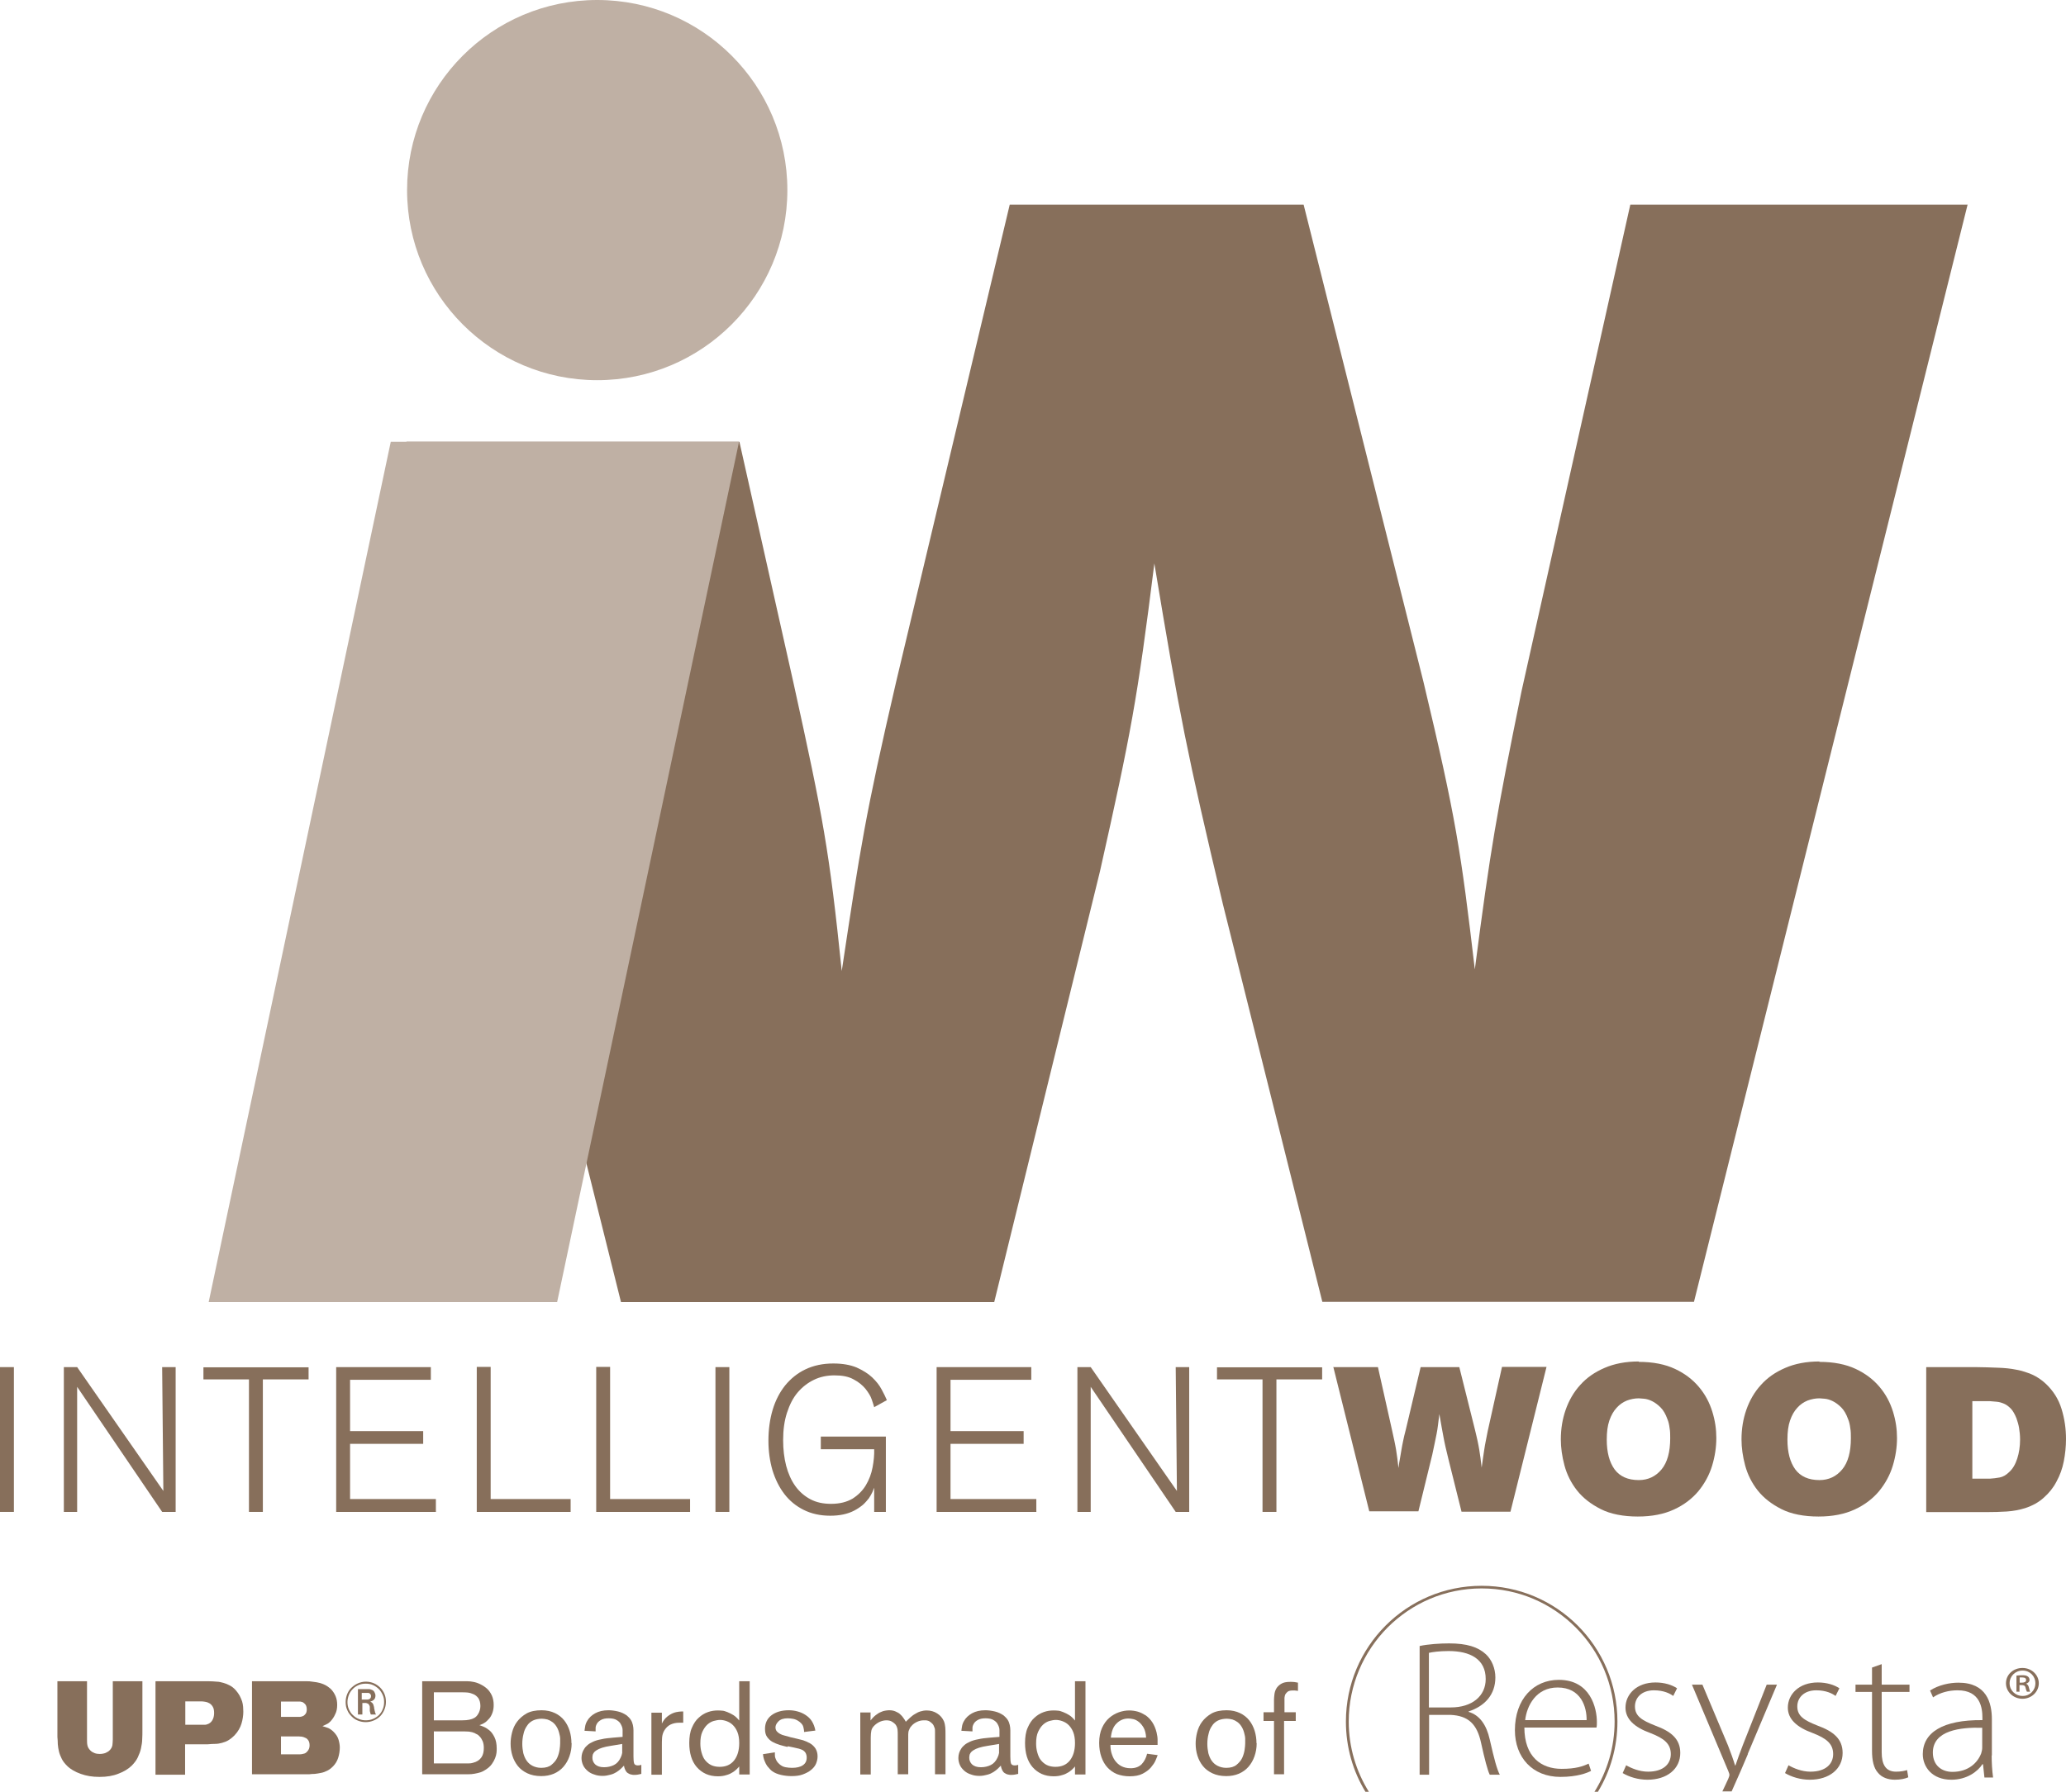
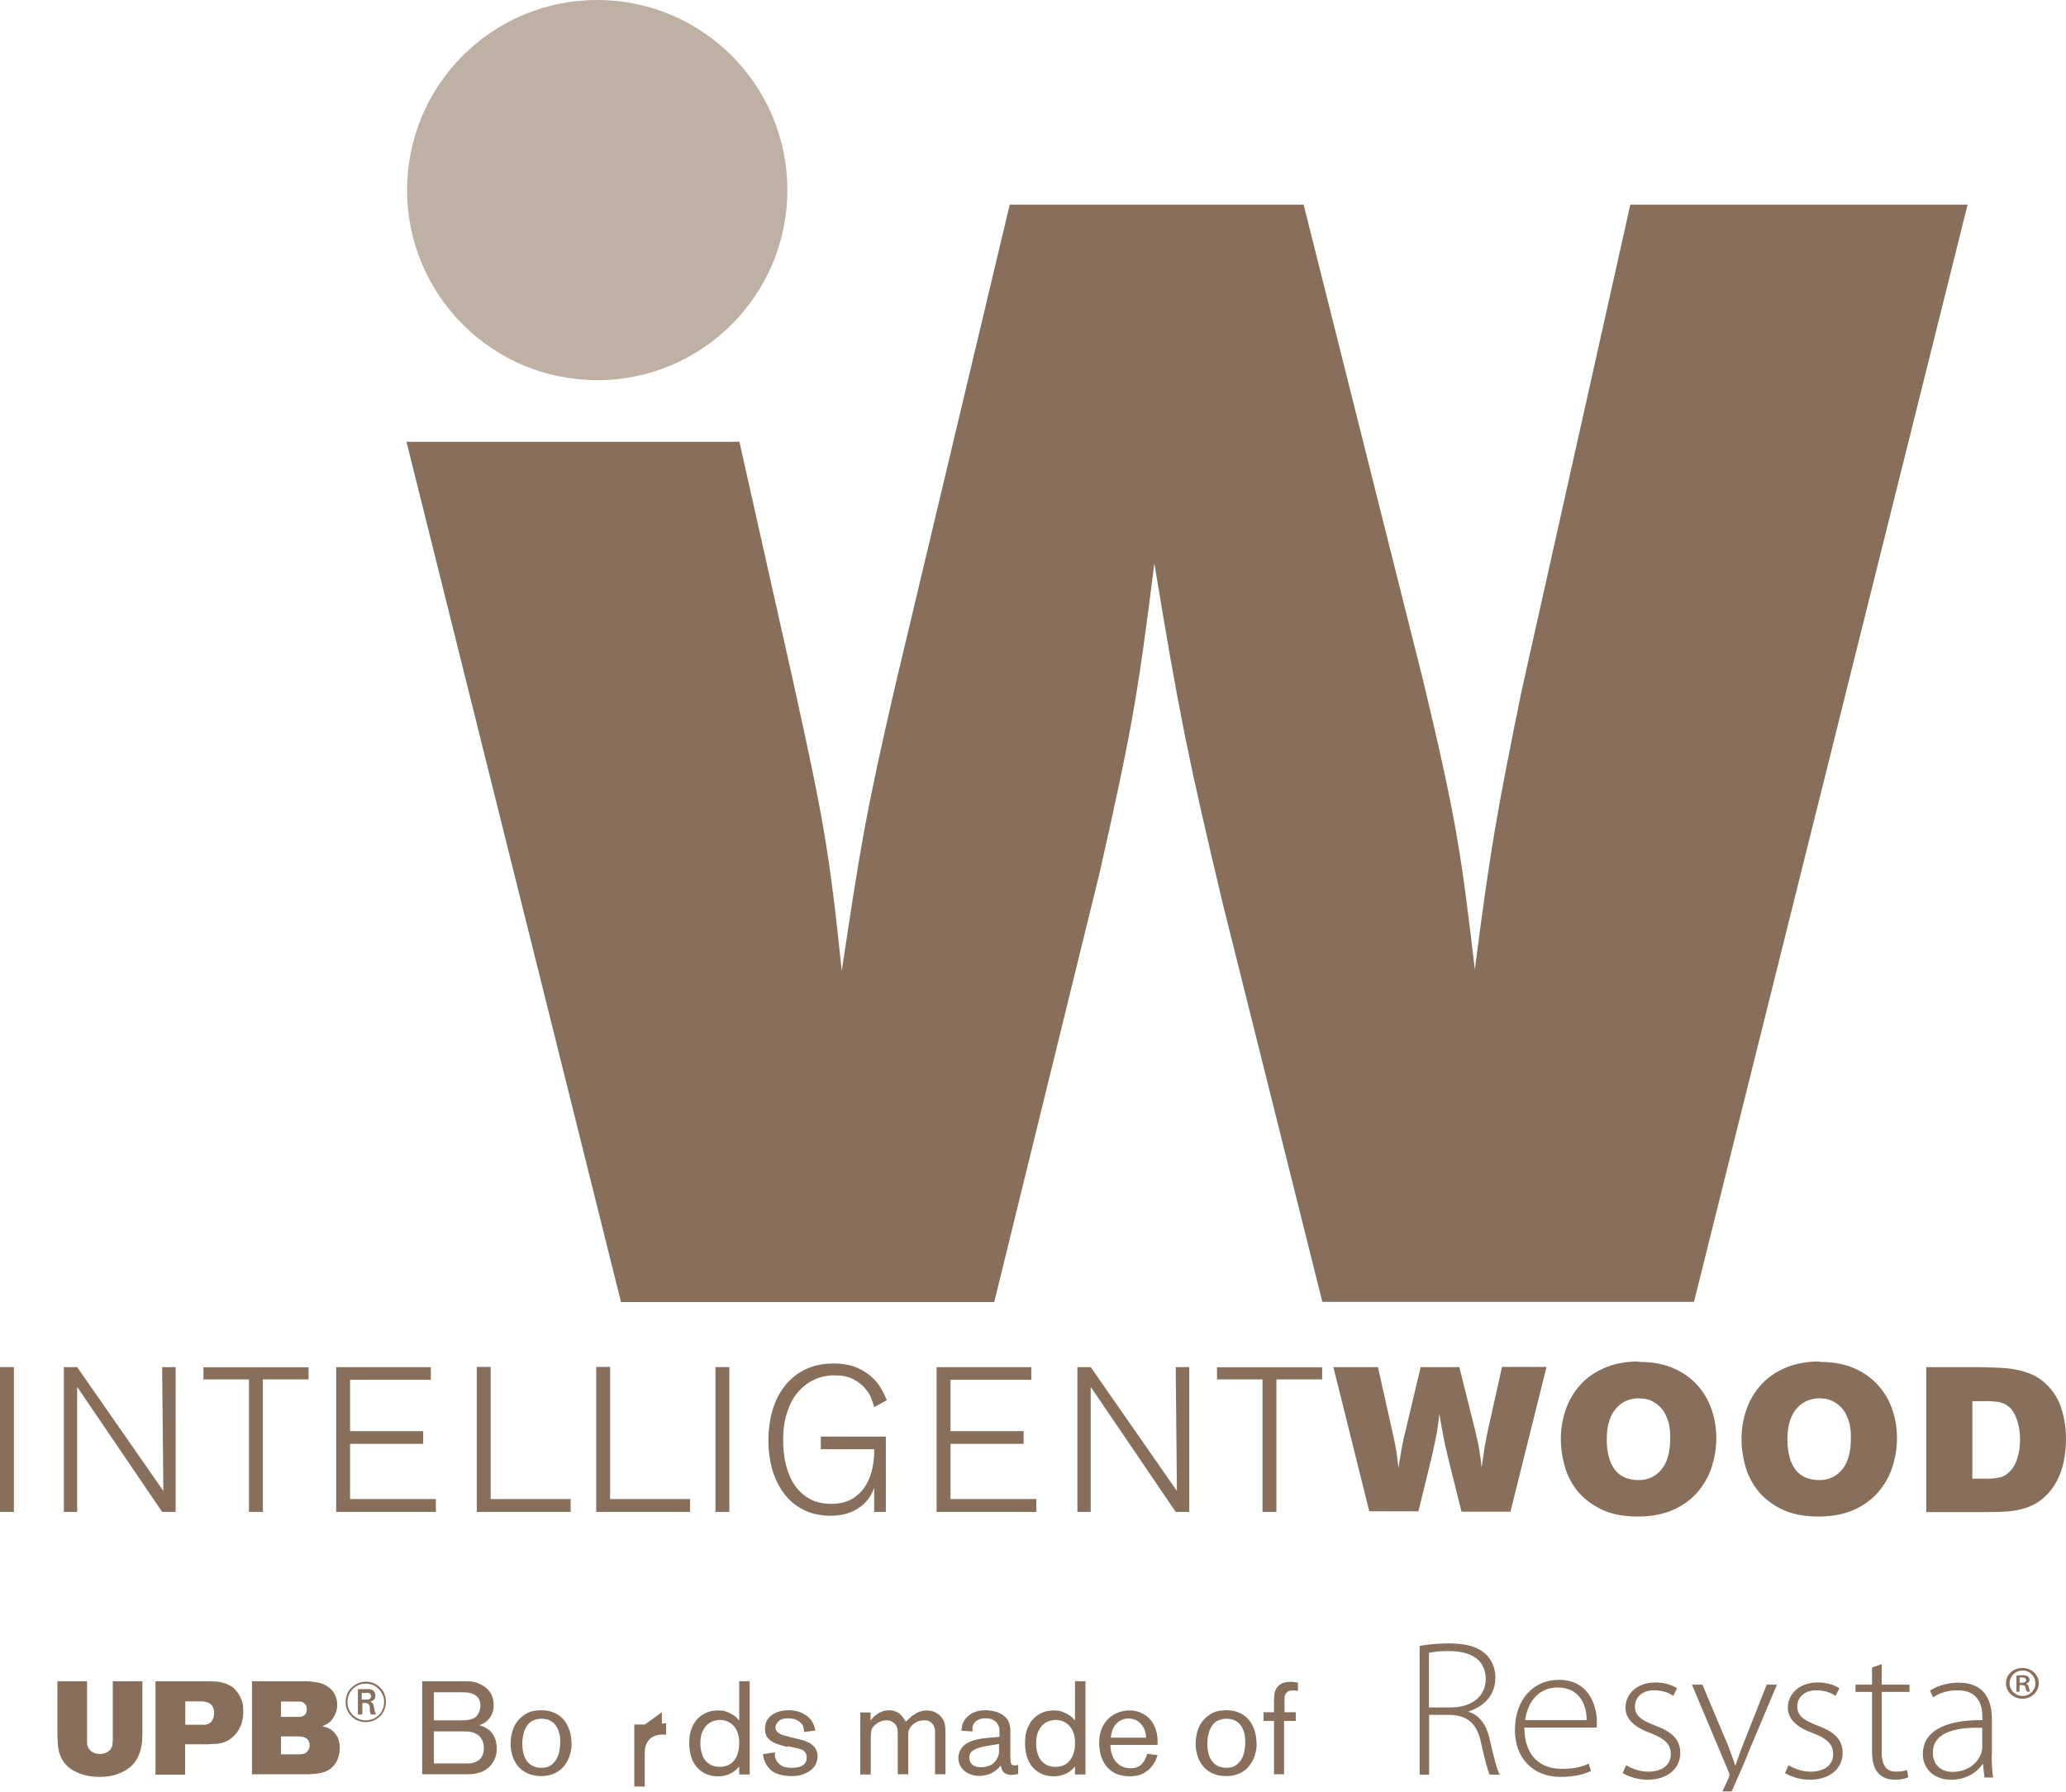
<svg xmlns="http://www.w3.org/2000/svg" id="Ebene_1" viewBox="0 0 102.57 88.98">
  <defs>
    <style>.cls-1{fill:#bfb0a4;}.cls-2{fill:#876f5b;}</style>
  </defs>
  <path d="M63.74,47.86h-.98v-9.17c-.41,.31-1.09,.46-2.05,.45v-.86c.51-.01,.91-.08,1.19-.22,.28-.13,.49-.29,.62-.46,.13-.18,.2-.36,.22-.55,.02-.19,.02-.35,.02-.48h.98v11.3Z" />
  <path class="cls-2" d="M.69,75.08H0v-7.19H.69v7.19Z" />
  <path class="cls-2" d="M8.72,75.08h-.67l-4.22-6.21v6.21h-.66v-7.19h.66l4.28,6.15-.06-6.15h.67v7.19Z" />
  <path class="cls-2" d="M13.05,75.08h-.69v-6.58h-2.26v-.6h5.22v.6h-2.27v6.58Z" />
  <path class="cls-2" d="M21.65,75.08h-4.96v-7.19h4.7v.63h-4.01v2.55h3.63v.63h-3.63v2.74h4.26v.63Z" />
  <g>
    <path class="cls-2" d="M28.33,75.08h-4.66v-7.2h.69v6.56h3.97v.63Z" />
    <path class="cls-2" d="M34.26,75.08h-4.66v-7.2h.69v6.56h3.97v.63Z" />
  </g>
  <path class="cls-2" d="M36.21,75.08h-.69v-7.19h.69v7.19Z" />
  <path class="cls-2" d="M43.98,75.08h-.58v-1.2c-.02,.05-.05,.13-.09,.22-.04,.09-.1,.19-.17,.3-.08,.1-.17,.21-.29,.32-.12,.1-.26,.2-.43,.29-.34,.18-.74,.26-1.2,.26-.5,0-.94-.1-1.32-.29-.38-.19-.7-.45-.96-.79s-.45-.73-.59-1.18c-.13-.45-.2-.94-.2-1.46,0-.56,.07-1.07,.21-1.54,.14-.47,.35-.87,.62-1.21,.28-.34,.61-.61,1.01-.8,.4-.19,.86-.29,1.38-.29,.46,0,.85,.07,1.16,.2,.31,.14,.57,.3,.77,.49,.2,.19,.36,.39,.47,.6,.11,.21,.2,.38,.26,.53l-.63,.35c-.02-.08-.06-.2-.12-.38s-.17-.35-.31-.53c-.15-.18-.34-.34-.59-.47-.25-.14-.56-.2-.95-.2-.37,0-.71,.07-1.02,.22-.31,.15-.58,.36-.81,.63-.23,.27-.4,.61-.53,1.01-.13,.4-.19,.85-.19,1.36,0,.46,.05,.88,.15,1.27,.1,.38,.25,.72,.45,1s.45,.5,.75,.66c.3,.16,.64,.23,1.03,.23,.43,0,.78-.09,1.07-.26,.28-.18,.5-.4,.66-.67,.16-.27,.27-.56,.33-.88,.06-.32,.09-.62,.08-.9h-2.65v-.63h3.23v3.77Z" />
  <path class="cls-2" d="M51.46,75.08h-4.96v-7.19h4.7v.63h-4.01v2.55h3.63v.63h-3.63v2.74h4.26v.63Z" />
  <path class="cls-2" d="M59.04,75.08h-.67l-4.22-6.21v6.21h-.66v-7.19h.66l4.28,6.15-.06-6.15h.67v7.19Z" />
  <path class="cls-2" d="M63.37,75.08h-.69v-6.58h-2.26v-.6h5.22v.6h-2.27v6.58Z" />
  <path class="cls-2" d="M66.19,67.89h2.22l.7,3.13c.05,.22,.09,.4,.12,.55s.06,.29,.08,.42c.02,.13,.04,.27,.06,.41,.02,.14,.04,.31,.06,.5,.03-.2,.05-.38,.08-.51,.02-.14,.05-.27,.07-.41,.02-.13,.05-.27,.08-.42,.03-.15,.07-.33,.13-.55l.74-3.12h1.92l.78,3.12c.05,.22,.1,.41,.13,.56,.03,.15,.06,.29,.08,.42s.04,.26,.06,.4c.02,.14,.04,.3,.06,.49,.03-.2,.05-.37,.07-.5s.04-.27,.06-.4,.04-.26,.07-.4c.03-.14,.06-.31,.1-.51l.71-3.19h2.21l-1.79,7.19h-2.43l-.65-2.61c-.06-.24-.11-.45-.15-.63-.04-.17-.07-.34-.1-.49s-.06-.32-.09-.49c-.03-.17-.07-.38-.11-.63-.03,.22-.05,.41-.07,.56s-.04,.3-.07,.44c-.03,.14-.06,.29-.09,.44-.03,.16-.07,.35-.12,.57l-.69,2.82h-2.44l-1.79-7.19Z" />
  <path class="cls-2" d="M81.36,67.63c.71,0,1.31,.12,1.8,.35s.88,.53,1.19,.9,.52,.77,.66,1.22c.14,.45,.2,.88,.2,1.31,0,.46-.07,.92-.21,1.38-.14,.46-.37,.88-.68,1.26-.31,.37-.71,.68-1.21,.91s-1.09,.35-1.8,.35-1.35-.12-1.84-.37c-.49-.25-.88-.55-1.18-.93-.29-.37-.5-.79-.62-1.24-.12-.45-.18-.88-.18-1.29,0-.52,.08-1.01,.24-1.47s.4-.88,.72-1.23c.32-.36,.72-.64,1.21-.85,.48-.21,1.05-.32,1.7-.32Zm0,1.81c-.2,0-.4,.04-.59,.11-.19,.08-.36,.19-.51,.36-.15,.16-.27,.37-.36,.63-.09,.26-.13,.57-.13,.95,0,.63,.13,1.12,.39,1.48,.26,.35,.66,.53,1.2,.53,.46,0,.84-.18,1.13-.53,.29-.35,.43-.87,.43-1.55,0-.18,0-.34-.03-.5-.02-.16-.05-.31-.11-.45-.09-.25-.2-.44-.34-.58s-.28-.24-.42-.31c-.14-.07-.28-.11-.4-.12s-.21-.02-.26-.02Z" />
  <path class="cls-2" d="M90.33,67.63c.71,0,1.31,.12,1.8,.35s.88,.53,1.19,.9,.52,.77,.66,1.22c.14,.45,.2,.88,.2,1.31,0,.46-.07,.92-.21,1.38-.14,.46-.37,.88-.68,1.26-.31,.37-.71,.68-1.21,.91s-1.09,.35-1.8,.35-1.35-.12-1.84-.37c-.49-.25-.88-.55-1.18-.93-.29-.37-.5-.79-.62-1.24-.12-.45-.18-.88-.18-1.29,0-.52,.08-1.01,.24-1.47s.4-.88,.72-1.23c.32-.36,.72-.64,1.21-.85,.48-.21,1.05-.32,1.7-.32Zm0,1.81c-.2,0-.4,.04-.59,.11-.19,.08-.36,.19-.51,.36-.15,.16-.27,.37-.36,.63-.09,.26-.13,.57-.13,.95,0,.63,.13,1.12,.39,1.48,.26,.35,.66,.53,1.2,.53,.46,0,.84-.18,1.13-.53,.29-.35,.43-.87,.43-1.55,0-.18,0-.34-.03-.5-.02-.16-.05-.31-.11-.45-.09-.25-.2-.44-.34-.58s-.28-.24-.42-.31c-.14-.07-.28-.11-.4-.12s-.21-.02-.26-.02Z" />
  <path class="cls-2" d="M95.64,67.89h2.44c.4,0,.77,.02,1.1,.03,.33,.01,.64,.04,.93,.1,.28,.05,.54,.14,.78,.24,.24,.11,.47,.26,.68,.46,.37,.35,.63,.76,.78,1.25,.15,.49,.22,.98,.22,1.49,0,.38-.04,.75-.11,1.11s-.19,.69-.36,1c-.16,.31-.37,.57-.63,.8-.25,.23-.56,.4-.92,.52-.29,.09-.6,.15-.92,.17-.32,.02-.65,.03-1.01,.03h-2.99v-7.19Zm2.28,1.68v3.86h.87c.16-.01,.33-.03,.49-.06s.32-.12,.47-.27c.18-.16,.31-.39,.4-.67s.14-.6,.14-.94c0-.21-.02-.4-.05-.58s-.08-.33-.13-.48c-.08-.2-.17-.36-.27-.47-.11-.11-.22-.2-.34-.25-.12-.05-.24-.09-.37-.1s-.24-.02-.35-.03h-.86Z" />
  <path class="cls-2" d="M97.69,10.16h-16.75l-5.4,24.16c-1.24,6.1-1.54,7.8-2.32,13.82-.69-5.87-.93-7.49-2.55-14.28l-5.95-23.7h-14.59l-5.64,23.7c-1.54,6.64-1.78,8.26-2.7,14.36-.62-6.02-.93-7.64-2.39-14.28l-2.69-12H20.18l10.65,42.72h18.53l5.25-21.39c1.54-6.87,1.85-8.49,2.7-15.29,1.24,7.49,1.62,9.42,3.4,16.91l4.94,19.76h18.45l13.59-54.51Z" />
-   <polygon class="cls-1" points="10.36 64.66 27.66 64.66 36.69 21.94 19.4 21.94 10.36 64.66" />
  <path class="cls-1" d="M29.65,18.88c5.21,0,9.44-4.23,9.44-9.44S34.87,0,29.65,0s-9.44,4.23-9.44,9.44,4.23,9.44,9.44,9.44" />
  <path class="cls-2" d="M2.85,83.49h1.47v2.89c0,.1,0,.2,.02,.29,.02,.1,.07,.18,.15,.26,.06,.06,.13,.1,.21,.13s.17,.04,.25,.04c.11,0,.21-.02,.29-.05,.08-.04,.14-.07,.18-.11,.09-.08,.14-.17,.16-.27,.01-.1,.02-.19,.02-.29v-2.89h1.47v2.46c0,.13,0,.27-.01,.42,0,.15-.03,.3-.06,.45-.03,.15-.09,.3-.16,.45-.07,.15-.18,.29-.31,.42-.17,.16-.38,.29-.65,.39-.27,.11-.58,.16-.94,.16s-.65-.05-.93-.15c-.28-.1-.51-.23-.68-.4-.11-.11-.2-.22-.26-.34-.06-.12-.11-.24-.14-.36-.03-.12-.05-.25-.06-.37,0-.12-.01-.25-.02-.37v-2.75Z" />
  <path class="cls-2" d="M7.73,83.49h2.65c.13,0,.25,.01,.37,.02,.12,0,.23,.03,.34,.06s.21,.07,.32,.13c.1,.05,.2,.13,.29,.23,.08,.09,.15,.19,.2,.28,.05,.1,.09,.19,.12,.28,.03,.09,.04,.18,.05,.27,0,.09,.01,.17,.01,.24,0,.19-.03,.39-.09,.59-.06,.2-.17,.4-.35,.59-.1,.1-.2,.18-.3,.24-.1,.06-.21,.1-.32,.13s-.22,.05-.34,.05c-.12,0-.24,.01-.36,.02h-1.13v1.51h-1.47v-4.63Zm1.47,.98v1.18h.84s.08,0,.12,0c.04,0,.08,0,.12-.02,.11-.03,.2-.1,.26-.2s.09-.22,.09-.36-.02-.24-.07-.32c-.05-.08-.1-.13-.17-.17s-.13-.06-.2-.07-.13-.02-.17-.02h-.83Z" />
  <path class="cls-2" d="M12.5,83.49h2.74c.07,0,.16,0,.26,.02s.2,.02,.31,.05c.11,.02,.21,.06,.32,.11,.1,.05,.2,.12,.29,.2,.1,.1,.18,.22,.24,.36s.08,.29,.08,.44c0,.17-.03,.33-.1,.46-.06,.14-.14,.25-.23,.35-.06,.06-.12,.11-.19,.14s-.13,.07-.21,.1c.1,.03,.19,.06,.28,.09,.09,.04,.18,.1,.27,.19,.13,.13,.21,.26,.25,.4s.06,.27,.06,.38c0,.17-.03,.35-.08,.51s-.14,.31-.26,.43c-.09,.09-.18,.16-.28,.21-.1,.05-.2,.09-.31,.11-.1,.02-.21,.04-.31,.05-.1,0-.2,.01-.29,.02h-2.83v-4.62Zm1.45,2.73v.9h.92c.07,0,.13-.01,.2-.03,.07-.01,.13-.05,.18-.11,.08-.08,.12-.18,.12-.3,0-.11-.02-.19-.06-.25-.04-.06-.09-.11-.15-.13-.06-.03-.12-.05-.18-.06-.06,0-.11-.01-.14-.01h-.88Zm0-1.75v.79h.8s.08,0,.13,0c.05,0,.11-.02,.16-.04,.05-.02,.09-.06,.13-.11,.04-.05,.06-.13,.06-.22s-.02-.17-.05-.22c-.03-.05-.08-.09-.12-.12s-.09-.04-.15-.05c-.05,0-.09,0-.12,0h-.84Z" />
  <path class="cls-2" d="M19.16,84.52c0,.14-.03,.27-.08,.39-.05,.12-.12,.23-.21,.32s-.2,.16-.32,.21c-.12,.05-.25,.08-.39,.08-.13,0-.25-.02-.38-.07s-.23-.12-.32-.21c-.09-.09-.17-.19-.22-.32-.06-.12-.08-.26-.08-.4s.03-.28,.08-.4c.05-.12,.12-.23,.22-.32s.2-.16,.32-.21c.12-.05,.25-.08,.38-.08,.15,0,.28,.03,.4,.08,.12,.05,.23,.13,.32,.22s.16,.2,.21,.32c.05,.12,.07,.25,.07,.39Zm-.09,0c0-.13-.02-.24-.07-.35s-.11-.21-.19-.29c-.08-.08-.18-.15-.29-.2s-.23-.07-.36-.07-.25,.02-.36,.07-.21,.11-.29,.2c-.08,.08-.15,.18-.19,.29s-.07,.23-.07,.35,.02,.25,.07,.36c.05,.11,.11,.21,.2,.29,.08,.08,.18,.15,.29,.19,.11,.05,.23,.07,.35,.07s.25-.02,.36-.07,.21-.11,.29-.19c.08-.08,.15-.18,.19-.29,.05-.11,.07-.23,.07-.35Zm-.93-.64c.07,0,.12,0,.17,0,.05,0,.09,.01,.13,.03,.07,.02,.12,.06,.15,.12,.03,.06,.05,.11,.05,.17,0,.08-.02,.15-.07,.2-.05,.05-.11,.08-.19,.1,.02,.01,.05,.02,.07,.04,.02,.01,.04,.03,.05,.05,.01,.02,.03,.04,.04,.07,0,.03,.02,.06,.03,.11,0,.05,.01,.09,.02,.12,0,.03,.01,.06,.02,.09,0,.03,.01,.05,.02,.08,0,.02,.02,.05,.04,.08h-.26s-.01-.03-.02-.05c0-.03-.02-.07-.03-.12,0,0,0-.02,0-.04,0-.02,0-.04,0-.06,0-.02,0-.04,0-.06s0-.03,0-.04c0-.04-.02-.08-.04-.11-.01-.03-.03-.05-.06-.06s-.05-.02-.08-.03-.07,0-.11,0h-.08v.57h-.22v-1.26h.41Zm-.18,.52h.19s.05,0,.08,0,.06,0,.09-.02c.03,0,.05-.03,.07-.05s.03-.06,.03-.1c0-.02,0-.05-.02-.08-.01-.03-.04-.05-.07-.07-.01,0-.02,0-.03-.01,0,0-.02,0-.04,0-.02,0-.04,0-.06,0h-.24v.34Z" />
  <path class="cls-2" d="M20.96,83.49h1.91c.13,0,.25,0,.34,0s.19,.01,.28,.03c.12,.02,.24,.06,.36,.12s.23,.13,.33,.22c.1,.09,.18,.21,.24,.34,.06,.14,.09,.29,.09,.47,0,.14-.02,.27-.06,.38-.04,.11-.09,.21-.16,.29s-.14,.15-.23,.21-.17,.09-.26,.12c.04,.01,.11,.04,.21,.08s.19,.1,.29,.18c.1,.08,.18,.2,.25,.34,.07,.14,.11,.33,.11,.56,0,.06,0,.13-.01,.21s-.03,.17-.07,.27-.09,.19-.16,.29c-.07,.1-.17,.19-.29,.27-.09,.06-.18,.11-.27,.14-.09,.03-.19,.05-.29,.07-.1,.02-.22,.03-.35,.03-.13,0-.28,0-.45,0h-1.81v-4.62Zm.58,.54v1.4h.96c.17,0,.33,0,.46,0,.13,0,.25-.01,.34-.03,.1-.02,.18-.05,.25-.09,.07-.04,.13-.1,.18-.18,.04-.06,.07-.13,.09-.2,.02-.07,.03-.14,.03-.21,0-.17-.04-.29-.1-.39-.07-.09-.15-.16-.25-.2-.09-.04-.19-.07-.29-.08s-.18-.01-.24-.01h-1.43Zm0,1.93v1.61h1.37c.16,0,.28,0,.36,0,.08,0,.15-.01,.21-.03,.2-.05,.33-.14,.42-.27s.12-.29,.12-.47c0-.13-.02-.25-.06-.34-.04-.09-.09-.17-.14-.22-.05-.06-.1-.1-.15-.12s-.08-.04-.09-.05c-.05-.02-.09-.03-.14-.05-.04-.01-.1-.02-.16-.03-.07,0-.15-.01-.24-.01s-.21,0-.36,0h-1.13Z" />
  <g>
    <path class="cls-2" d="M28.38,86.57c0,.24-.04,.45-.11,.65-.07,.2-.17,.37-.3,.52-.13,.15-.29,.26-.47,.34-.19,.08-.4,.12-.63,.12-.27,0-.5-.05-.69-.14s-.35-.21-.47-.36-.21-.32-.27-.51c-.06-.19-.09-.39-.09-.6,0-.17,.02-.35,.07-.55s.13-.38,.25-.54c.12-.16,.28-.3,.47-.41,.2-.11,.45-.16,.75-.16,.25,0,.47,.05,.66,.14,.19,.09,.34,.21,.46,.36,.12,.15,.21,.33,.27,.52,.06,.2,.09,.4,.09,.61Zm-.57,0c0-.1,0-.19,0-.25,0-.07-.02-.13-.03-.18-.03-.15-.08-.28-.14-.38-.06-.1-.13-.18-.21-.24-.08-.06-.16-.1-.25-.13-.09-.02-.18-.04-.27-.04-.17,0-.32,.03-.45,.09-.12,.06-.23,.15-.3,.27-.08,.11-.14,.25-.17,.4-.04,.15-.06,.32-.06,.49,0,.16,.02,.31,.05,.46,.04,.14,.09,.27,.17,.38,.08,.11,.17,.19,.29,.25,.12,.06,.26,.1,.43,.1,.22,0,.39-.05,.51-.15,.12-.1,.22-.21,.28-.34s.1-.27,.12-.4,.03-.25,.03-.32Z" />
-     <path class="cls-2" d="M30.91,86.27v-.08c0-.08,0-.17,0-.27,0-.1-.03-.19-.08-.28-.04-.09-.11-.16-.21-.22-.09-.06-.23-.09-.4-.09s-.29,.03-.38,.08c-.09,.05-.16,.11-.2,.18-.04,.07-.07,.14-.07,.22,0,.07,0,.13,0,.17l-.55-.03c0-.06,.02-.12,.03-.21,.01-.08,.04-.17,.09-.26,.09-.17,.23-.3,.41-.4,.18-.1,.4-.15,.66-.15,.14,0,.3,.02,.47,.06s.31,.11,.44,.2c.08,.07,.15,.14,.2,.22s.08,.16,.1,.25c.02,.09,.03,.18,.03,.27,0,.09,0,.19,0,.3v1c0,.15,.01,.26,.03,.33s.08,.11,.19,.11c.06,0,.12-.01,.17-.03v.45s-.09,.02-.14,.03c-.05,.01-.11,.02-.19,.02-.06,0-.12,0-.18-.02-.06-.01-.11-.04-.16-.07-.05-.03-.09-.08-.12-.14s-.06-.14-.07-.23c-.04,.04-.09,.09-.15,.15-.06,.06-.13,.11-.22,.17-.08,.05-.18,.1-.3,.13s-.24,.06-.39,.06-.29-.02-.42-.07c-.13-.04-.24-.1-.33-.18s-.17-.17-.22-.28c-.05-.11-.08-.23-.08-.36,0-.17,.05-.33,.14-.46,.04-.07,.1-.13,.17-.19,.07-.06,.16-.11,.27-.16s.24-.09,.41-.12c.16-.04,.36-.06,.59-.08l.49-.04Zm0,.33c-.1,.02-.22,.04-.36,.06-.14,.02-.29,.05-.46,.08-.14,.03-.26,.07-.35,.11-.09,.04-.16,.09-.21,.13-.05,.05-.08,.1-.1,.15-.01,.05-.02,.11-.02,.16,0,.13,.05,.24,.14,.33,.1,.09,.24,.14,.44,.14,.18,0,.35-.04,.49-.11,.14-.07,.25-.19,.33-.36,.02-.04,.03-.08,.05-.12,.01-.04,.02-.08,.03-.12,0-.05,0-.11,0-.18,0-.07,0-.16,0-.28Z" />
-     <path class="cls-2" d="M32.86,85.03v.56c.07-.14,.16-.26,.26-.34,.1-.08,.2-.14,.3-.18,.1-.04,.2-.06,.29-.07s.16-.01,.21-.01v.56s-.07,0-.1,0c-.03,0-.07,0-.11,0-.15,0-.29,.03-.42,.09-.12,.06-.22,.15-.3,.28-.07,.11-.11,.24-.12,.37s-.01,.27-.01,.41v1.43h-.52v-3.08h.52Z" />
+     <path class="cls-2" d="M32.86,85.03v.56s.16-.01,.21-.01v.56s-.07,0-.1,0c-.03,0-.07,0-.11,0-.15,0-.29,.03-.42,.09-.12,.06-.22,.15-.3,.28-.07,.11-.11,.24-.12,.37s-.01,.27-.01,.41v1.43h-.52v-3.08h.52Z" />
    <path class="cls-2" d="M37.22,83.49v4.63h-.52v-.4s-.07,.09-.13,.14-.12,.11-.21,.16c-.08,.05-.18,.1-.3,.13-.12,.04-.26,.06-.42,.06-.22,0-.42-.04-.6-.12-.17-.08-.32-.19-.45-.34-.12-.14-.22-.32-.28-.52s-.09-.43-.09-.67c0-.3,.04-.56,.13-.76,.09-.21,.2-.38,.34-.5,.14-.13,.29-.22,.46-.28,.17-.06,.33-.08,.49-.08,.05,0,.12,0,.2,.01,.08,0,.17,.03,.27,.07,.1,.04,.2,.09,.3,.15,.11,.07,.2,.16,.29,.27v-1.95h.52Zm-1.46,1.92c-.1,0-.21,.02-.32,.05-.11,.03-.22,.09-.32,.18s-.18,.21-.25,.36c-.07,.15-.1,.34-.1,.58,0,.16,.02,.31,.06,.45s.09,.27,.17,.37,.18,.19,.3,.25c.12,.06,.27,.09,.43,.09,.3,0,.54-.1,.71-.31s.26-.5,.26-.87c0-.22-.03-.4-.09-.55-.06-.15-.14-.26-.23-.35-.09-.09-.2-.15-.31-.19s-.22-.06-.33-.06Z" />
    <path class="cls-2" d="M39.09,86.75c-.13-.03-.25-.06-.38-.1s-.25-.09-.36-.15c-.11-.06-.2-.15-.27-.25s-.1-.23-.1-.4c0-.28,.11-.51,.32-.67s.5-.25,.86-.25c.15,0,.3,.02,.44,.06,.15,.04,.28,.1,.4,.18,.12,.08,.23,.18,.31,.31,.08,.13,.14,.28,.17,.46l-.56,.07c0-.1-.02-.18-.04-.26-.02-.08-.08-.16-.18-.24-.1-.08-.21-.13-.31-.15s-.2-.03-.28-.03c-.21,0-.36,.05-.46,.15-.1,.1-.15,.2-.15,.3,0,.07,.02,.14,.06,.19,.04,.05,.09,.09,.16,.13,.07,.04,.15,.07,.24,.09,.09,.02,.19,.05,.29,.08l.3,.07c.09,.02,.2,.05,.32,.08,.12,.04,.23,.09,.34,.15s.2,.15,.27,.25c.07,.11,.11,.24,.11,.4,0,.13-.03,.25-.08,.37s-.14,.22-.25,.31c-.11,.09-.25,.16-.41,.22s-.35,.08-.56,.08c-.17,0-.35-.02-.52-.06-.17-.04-.32-.1-.44-.19-.03-.02-.06-.05-.1-.09-.04-.04-.09-.1-.14-.16-.05-.07-.09-.15-.13-.25-.04-.1-.07-.21-.08-.34l.59-.09v.12s0,.1,.02,.15c.02,.05,.04,.11,.07,.16,.03,.05,.08,.11,.14,.16,.09,.08,.19,.13,.3,.15s.22,.03,.32,.03c.23,0,.41-.04,.54-.13,.13-.09,.19-.21,.19-.38,0-.09-.02-.16-.05-.22-.03-.06-.08-.1-.13-.14-.06-.03-.12-.06-.2-.08-.08-.02-.16-.04-.26-.06l-.29-.06Z" />
  </g>
  <g>
    <path class="cls-2" d="M43.22,85.03v.41c.08-.11,.17-.2,.26-.27,.09-.07,.17-.12,.25-.15,.08-.04,.15-.06,.22-.07,.07-.01,.13-.02,.19-.02,.13,0,.23,.02,.32,.06,.09,.04,.17,.08,.23,.14,.06,.05,.12,.12,.16,.18,.05,.07,.09,.13,.12,.19,.07-.07,.14-.13,.21-.2,.08-.07,.15-.13,.24-.18,.08-.05,.17-.1,.27-.13,.1-.03,.2-.05,.32-.05,.19,0,.37,.05,.52,.15,.16,.1,.26,.23,.33,.38,.04,.1,.06,.2,.07,.31s.01,.24,.01,.4v1.93h-.52v-1.81c0-.14,0-.24,0-.31s0-.13-.02-.18c-.03-.09-.06-.16-.11-.21-.05-.05-.1-.09-.15-.12-.05-.03-.11-.04-.16-.05-.05,0-.09,0-.11,0-.11,0-.22,.02-.33,.07-.11,.05-.2,.11-.27,.19-.04,.04-.08,.09-.1,.13-.02,.04-.04,.09-.06,.14-.01,.05-.02,.11-.02,.18s0,.15,0,.24v1.73h-.52v-1.98c0-.06,0-.14-.01-.23s-.04-.18-.1-.26c-.04-.05-.09-.09-.17-.14s-.17-.07-.28-.07c-.1,0-.2,.02-.3,.06s-.19,.1-.27,.17c-.1,.09-.16,.18-.18,.28-.02,.09-.03,.21-.03,.35v1.83h-.52v-3.08h.52Z" />
    <path class="cls-2" d="M49.62,86.27v-.08c0-.08,0-.17,0-.27,0-.1-.03-.19-.08-.28-.04-.09-.11-.16-.21-.22-.09-.06-.23-.09-.4-.09s-.29,.03-.38,.08c-.09,.05-.16,.11-.2,.18-.04,.07-.07,.14-.07,.22,0,.07,0,.13,0,.17l-.55-.03c0-.06,.02-.12,.03-.21,.01-.08,.04-.17,.09-.26,.09-.17,.23-.3,.41-.4,.18-.1,.4-.15,.66-.15,.14,0,.3,.02,.47,.06s.31,.11,.44,.2c.08,.07,.15,.14,.2,.22s.08,.16,.1,.25c.02,.09,.03,.18,.03,.27,0,.09,0,.19,0,.3v1c0,.15,.01,.26,.03,.33s.08,.11,.19,.11c.06,0,.12-.01,.17-.03v.45s-.09,.02-.14,.03c-.05,.01-.11,.02-.19,.02-.06,0-.12,0-.18-.02-.06-.01-.11-.04-.16-.07-.05-.03-.09-.08-.12-.14s-.06-.14-.07-.23c-.04,.04-.09,.09-.15,.15-.06,.06-.13,.11-.22,.17-.08,.05-.18,.1-.3,.13s-.24,.06-.39,.06-.29-.02-.42-.07c-.13-.04-.24-.1-.33-.18s-.17-.17-.22-.28c-.05-.11-.08-.23-.08-.36,0-.17,.05-.33,.14-.46,.04-.07,.1-.13,.17-.19,.07-.06,.16-.11,.27-.16s.24-.09,.41-.12c.16-.04,.36-.06,.59-.08l.49-.04Zm0,.33c-.1,.02-.22,.04-.36,.06-.14,.02-.29,.05-.46,.08-.14,.03-.26,.07-.35,.11-.09,.04-.16,.09-.21,.13-.05,.05-.08,.1-.1,.15-.01,.05-.02,.11-.02,.16,0,.13,.05,.24,.14,.33,.1,.09,.24,.14,.44,.14,.18,0,.35-.04,.49-.11,.14-.07,.25-.19,.33-.36,.02-.04,.03-.08,.05-.12,.01-.04,.02-.08,.03-.12,0-.05,0-.11,0-.18,0-.07,0-.16,0-.28Z" />
    <path class="cls-2" d="M53.89,83.49v4.63h-.52v-.4s-.07,.09-.13,.14-.12,.11-.21,.16c-.08,.05-.18,.1-.3,.13-.12,.04-.26,.06-.42,.06-.22,0-.42-.04-.6-.12-.17-.08-.32-.19-.45-.34-.12-.14-.22-.32-.28-.52s-.09-.43-.09-.67c0-.3,.04-.56,.13-.76,.09-.21,.2-.38,.34-.5,.14-.13,.29-.22,.46-.28,.17-.06,.33-.08,.49-.08,.05,0,.12,0,.2,.01,.08,0,.17,.03,.27,.07,.1,.04,.2,.09,.3,.15,.11,.07,.2,.16,.29,.27v-1.95h.52Zm-1.46,1.92c-.1,0-.21,.02-.32,.05-.11,.03-.22,.09-.32,.18s-.18,.21-.25,.36c-.07,.15-.1,.34-.1,.58,0,.16,.02,.31,.06,.45s.09,.27,.17,.37,.18,.19,.3,.25c.12,.06,.27,.09,.43,.09,.3,0,.54-.1,.71-.31s.26-.5,.26-.87c0-.22-.03-.4-.09-.55-.06-.15-.14-.26-.23-.35-.09-.09-.2-.15-.31-.19s-.22-.06-.33-.06Z" />
    <path class="cls-2" d="M57.47,87.17c-.02,.05-.05,.14-.1,.25-.05,.12-.13,.23-.23,.35-.1,.12-.24,.22-.41,.31-.17,.09-.39,.13-.65,.13-.23,0-.44-.04-.63-.11-.19-.08-.34-.19-.47-.33-.13-.14-.23-.32-.3-.52s-.11-.44-.11-.7c0-.29,.05-.54,.14-.74s.21-.37,.36-.5c.15-.13,.31-.22,.48-.28,.17-.06,.35-.09,.51-.09,.14,0,.29,.02,.43,.06,.14,.04,.27,.11,.4,.19,.12,.09,.23,.2,.32,.34,.09,.14,.16,.3,.21,.5,.03,.13,.05,.25,.05,.36,0,.11,0,.2,0,.26h-2.34c0,.13,.01,.26,.05,.4,.04,.13,.09,.26,.17,.37,.08,.11,.18,.21,.31,.28s.29,.11,.47,.11c.24,0,.42-.07,.55-.2,.13-.14,.22-.31,.27-.52l.53,.07Zm-.57-.88c-.01-.2-.05-.36-.12-.49-.07-.12-.15-.22-.24-.29-.09-.07-.18-.12-.28-.14-.09-.02-.17-.03-.24-.03-.22,0-.42,.08-.58,.24-.17,.16-.26,.4-.29,.71h1.76Z" />
  </g>
  <g>
    <path class="cls-2" d="M62.39,86.57c0,.24-.04,.45-.11,.65-.07,.2-.17,.37-.3,.52-.13,.15-.29,.26-.47,.34-.19,.08-.4,.12-.63,.12-.27,0-.5-.05-.69-.14s-.35-.21-.47-.36-.21-.32-.27-.51c-.06-.19-.09-.39-.09-.6,0-.17,.02-.35,.07-.55s.13-.38,.25-.54c.12-.16,.28-.3,.47-.41,.2-.11,.45-.16,.75-.16,.25,0,.47,.05,.66,.14,.19,.09,.34,.21,.46,.36,.12,.15,.21,.33,.27,.52,.06,.2,.09,.4,.09,.61Zm-.57,0c0-.1,0-.19,0-.25,0-.07-.02-.13-.03-.18-.03-.15-.08-.28-.14-.38-.06-.1-.13-.18-.21-.24-.08-.06-.16-.1-.25-.13-.09-.02-.18-.04-.27-.04-.17,0-.32,.03-.45,.09-.12,.06-.23,.15-.3,.27-.08,.11-.14,.25-.17,.4-.04,.15-.06,.32-.06,.49,0,.16,.02,.31,.05,.46,.04,.14,.09,.27,.17,.38,.08,.11,.17,.19,.29,.25,.12,.06,.26,.1,.43,.1,.22,0,.39-.05,.51-.15,.12-.1,.22-.21,.28-.34s.1-.27,.12-.4,.03-.25,.03-.32Z" />
    <path class="cls-2" d="M63.75,85.03h.58v.43h-.58v2.65h-.5v-2.65h-.52v-.43h.52v-.63c0-.07,.01-.15,.02-.25s.04-.2,.09-.29c.05-.09,.13-.17,.24-.24,.11-.07,.26-.1,.46-.1,.07,0,.14,0,.21,.01s.12,.02,.17,.03v.41s-.1-.02-.15-.02c-.05,0-.1,0-.13,0-.1,0-.17,.02-.22,.05-.05,.04-.09,.08-.12,.13-.03,.05-.04,.11-.05,.18,0,.07,0,.13,0,.19v.54Z" />
  </g>
  <g>
    <path class="cls-2" d="M80.73,87.66c.26,.15,.66,.32,1.09,.32,.77,0,1.13-.39,1.13-.87,0-.51-.32-.78-1.02-1.05-.8-.29-1.23-.7-1.23-1.26,0-.66,.55-1.25,1.49-1.25,.44,0,.82,.12,1.07,.29l-.19,.38c-.16-.12-.47-.28-.96-.28-.61,0-.94,.37-.94,.8,0,.48,.34,.69,1,.95,.79,.29,1.25,.66,1.25,1.36,0,.79-.65,1.33-1.63,1.33-.47,0-.91-.14-1.23-.33l.17-.38Z" />
    <path class="cls-2" d="M88.79,87.66c.26,.15,.66,.32,1.09,.32,.77,0,1.13-.39,1.13-.87,0-.51-.32-.78-1.02-1.05-.8-.29-1.23-.7-1.23-1.26,0-.66,.55-1.25,1.49-1.25,.44,0,.82,.12,1.07,.29l-.19,.38c-.16-.12-.47-.28-.96-.28-.61,0-.94,.37-.94,.8,0,.48,.34,.69,1,.95,.79,.29,1.25,.66,1.25,1.36,0,.79-.65,1.33-1.63,1.33-.47,0-.91-.14-1.23-.33l.17-.38Z" />
    <path class="cls-2" d="M93.42,82.64v1.02h1.38v.36h-1.38v3c0,.59,.19,.96,.71,.96,.25,0,.43-.04,.55-.08l.06,.36c-.16,.07-.38,.12-.67,.12-.35,0-.65-.12-.83-.34-.22-.24-.3-.62-.3-1.1v-2.92h-.82v-.36h.82v-.85l.48-.17Z" />
    <path class="cls-2" d="M98.88,87.17c0,.37,.02,.74,.07,1.1h-.43l-.07-.66h-.03c-.23,.36-.77,.77-1.54,.77-.97,0-1.42-.65-1.42-1.27,0-1.07,.99-1.71,2.96-1.69v-.12c0-.46-.09-1.37-1.24-1.36-.42,0-.87,.11-1.21,.35l-.15-.34c.43-.28,.98-.39,1.41-.39,1.4,0,1.66,1,1.66,1.82v1.8Zm-.47-1.37c-1.06-.03-2.45,.12-2.45,1.23,0,.66,.46,.96,.97,.96,.81,0,1.26-.47,1.43-.92,.03-.1,.05-.19,.05-.28v-.99Z" />
    <path class="cls-2" d="M86.77,87.1l1.45-3.44h-.51l-1.18,2.99c-.15,.38-.27,.73-.37,1.02h-.02c-.09-.3-.22-.66-.35-.99l-1.27-3.02h-.52l1.8,4.28c.04,.1,.06,.15,.06,.2s-.02,.1-.06,.2c-.05,.12-.16,.34-.29,.62h.46c.32-.71,.61-1.38,.81-1.86" />
-     <path class="cls-2" d="M67.96,88.98c-.63-1.01-1-2.21-1-3.49,0-1.82,.74-3.47,1.93-4.67,1.2-1.2,2.84-1.94,4.67-1.94s3.47,.74,4.67,1.94c1.19,1.19,1.93,2.84,1.93,4.67,0,1.28-.37,2.48-1,3.49h.17c.62-1.02,.97-2.21,.97-3.49,0-3.73-3.02-6.74-6.74-6.74-3.73,0-6.74,3.02-6.74,6.74,0,1.28,.35,2.47,.97,3.49h.17Z" />
    <path class="cls-2" d="M70.48,81.74c.41-.09,1-.13,1.46-.13,.89,0,1.44,.18,1.83,.54,.29,.27,.47,.7,.47,1.15,0,.87-.54,1.43-1.33,1.69v.02c.55,.16,.89,.65,1.05,1.37,.23,1.01,.36,1.49,.5,1.75h-.5c-.1-.19-.25-.76-.43-1.58-.2-.93-.63-1.35-1.52-1.39h-1.06v2.97h-.47v-6.39Zm.47,3.05h1.08c1.05,0,1.73-.56,1.73-1.41,0-.99-.77-1.39-1.84-1.39-.46,0-.81,.05-.98,.09v2.72Z" />
    <path class="cls-2" d="M75.68,85.78c0,1.48,.85,2.06,1.85,2.06,.71,0,1.07-.13,1.34-.26l.12,.36c-.18,.1-.68,.3-1.52,.3-1.39,0-2.26-.97-2.26-2.32,0-1.54,.93-2.5,2.18-2.5,1.58,0,1.89,1.42,1.89,2.09,0,.12,0,.2-.02,.28h-3.57Zm3.09-.36c.01-.64-.27-1.62-1.44-1.62-1.07,0-1.53,.91-1.61,1.62h3.06Z" />
    <path class="cls-2" d="M100.41,82.83c.45,0,.81,.34,.81,.76s-.36,.77-.81,.77-.82-.34-.82-.77,.36-.76,.82-.76h0Zm0,.13c-.36,0-.64,.28-.64,.63s.28,.63,.65,.63c.36,0,.63-.28,.63-.63s-.27-.63-.63-.63h0Zm-.14,1.05h-.16v-.8c.09-.01,.18-.02,.29-.02,.14,0,.21,.02,.27,.06,.05,.03,.09,.1,.09,.17,0,.1-.08,.16-.17,.19h0c.08,.04,.12,.1,.14,.2,.03,.12,.04,.17,.06,.2h-.16s-.05-.1-.07-.21c-.02-.09-.08-.12-.2-.12h-.1v.34Zm0-.45h.1c.12,0,.22-.03,.22-.13,0-.08-.05-.13-.2-.13-.06,0-.09,0-.12,0v.25Z" />
  </g>
</svg>